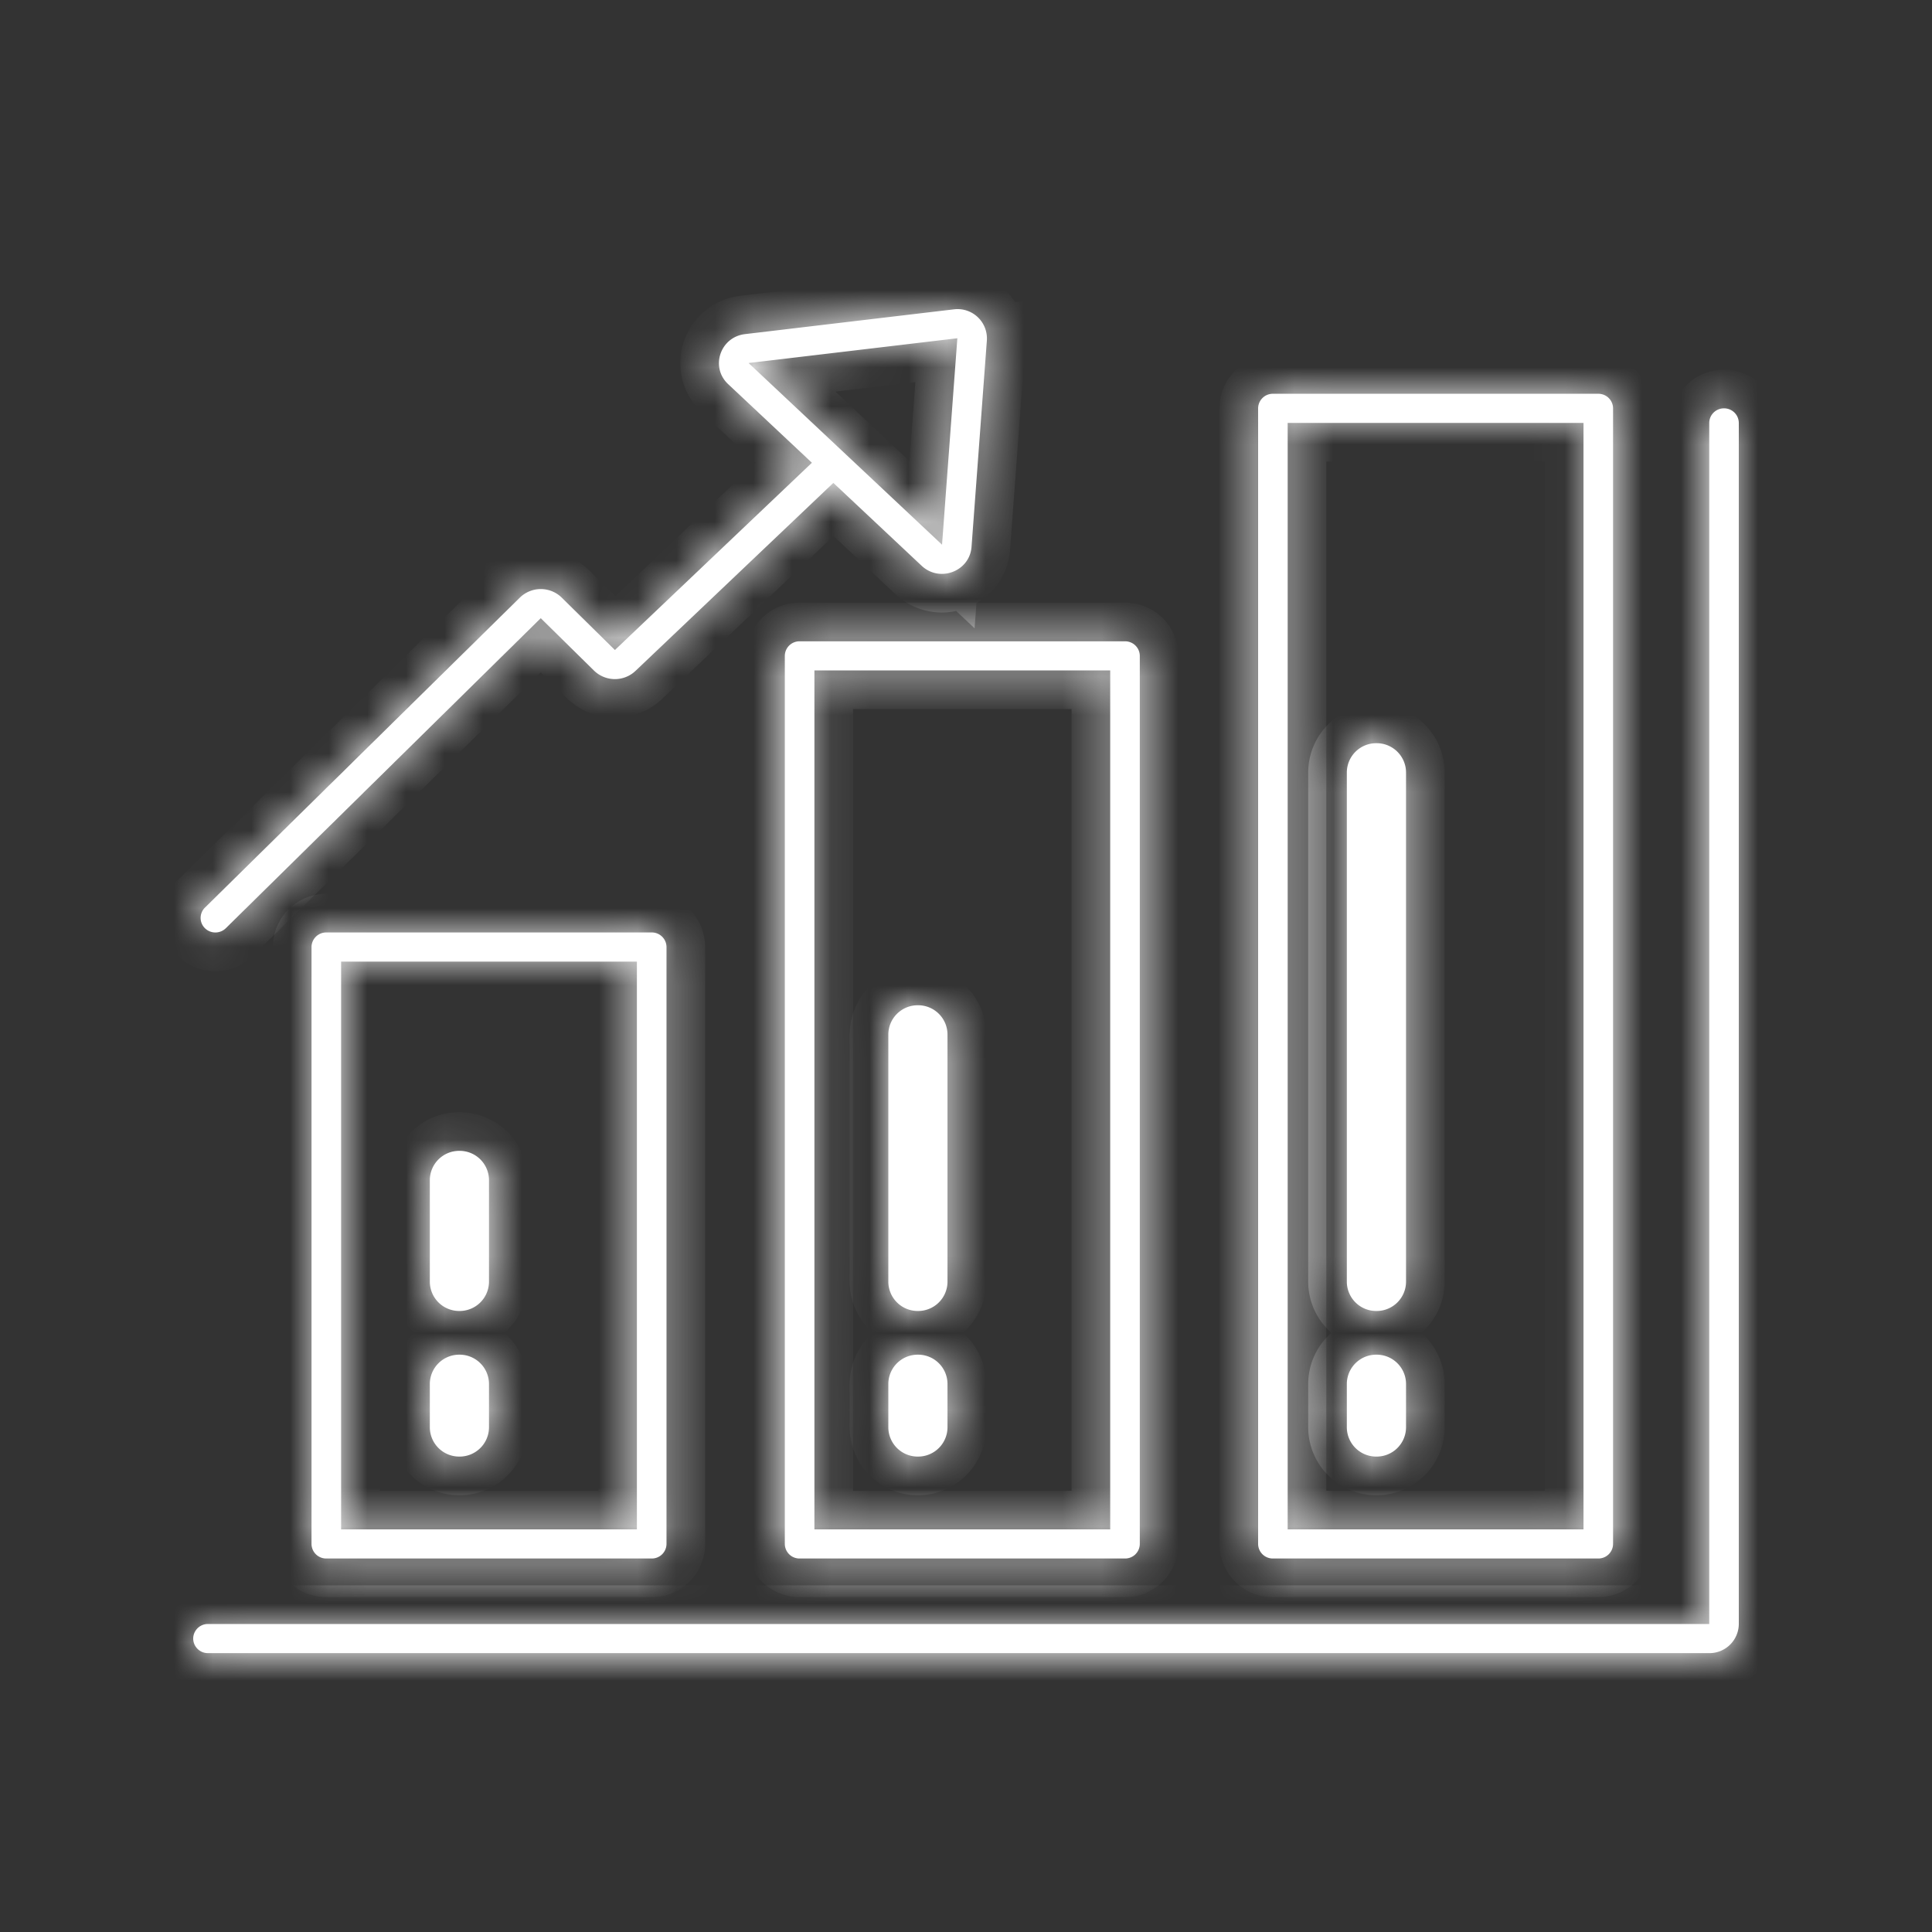
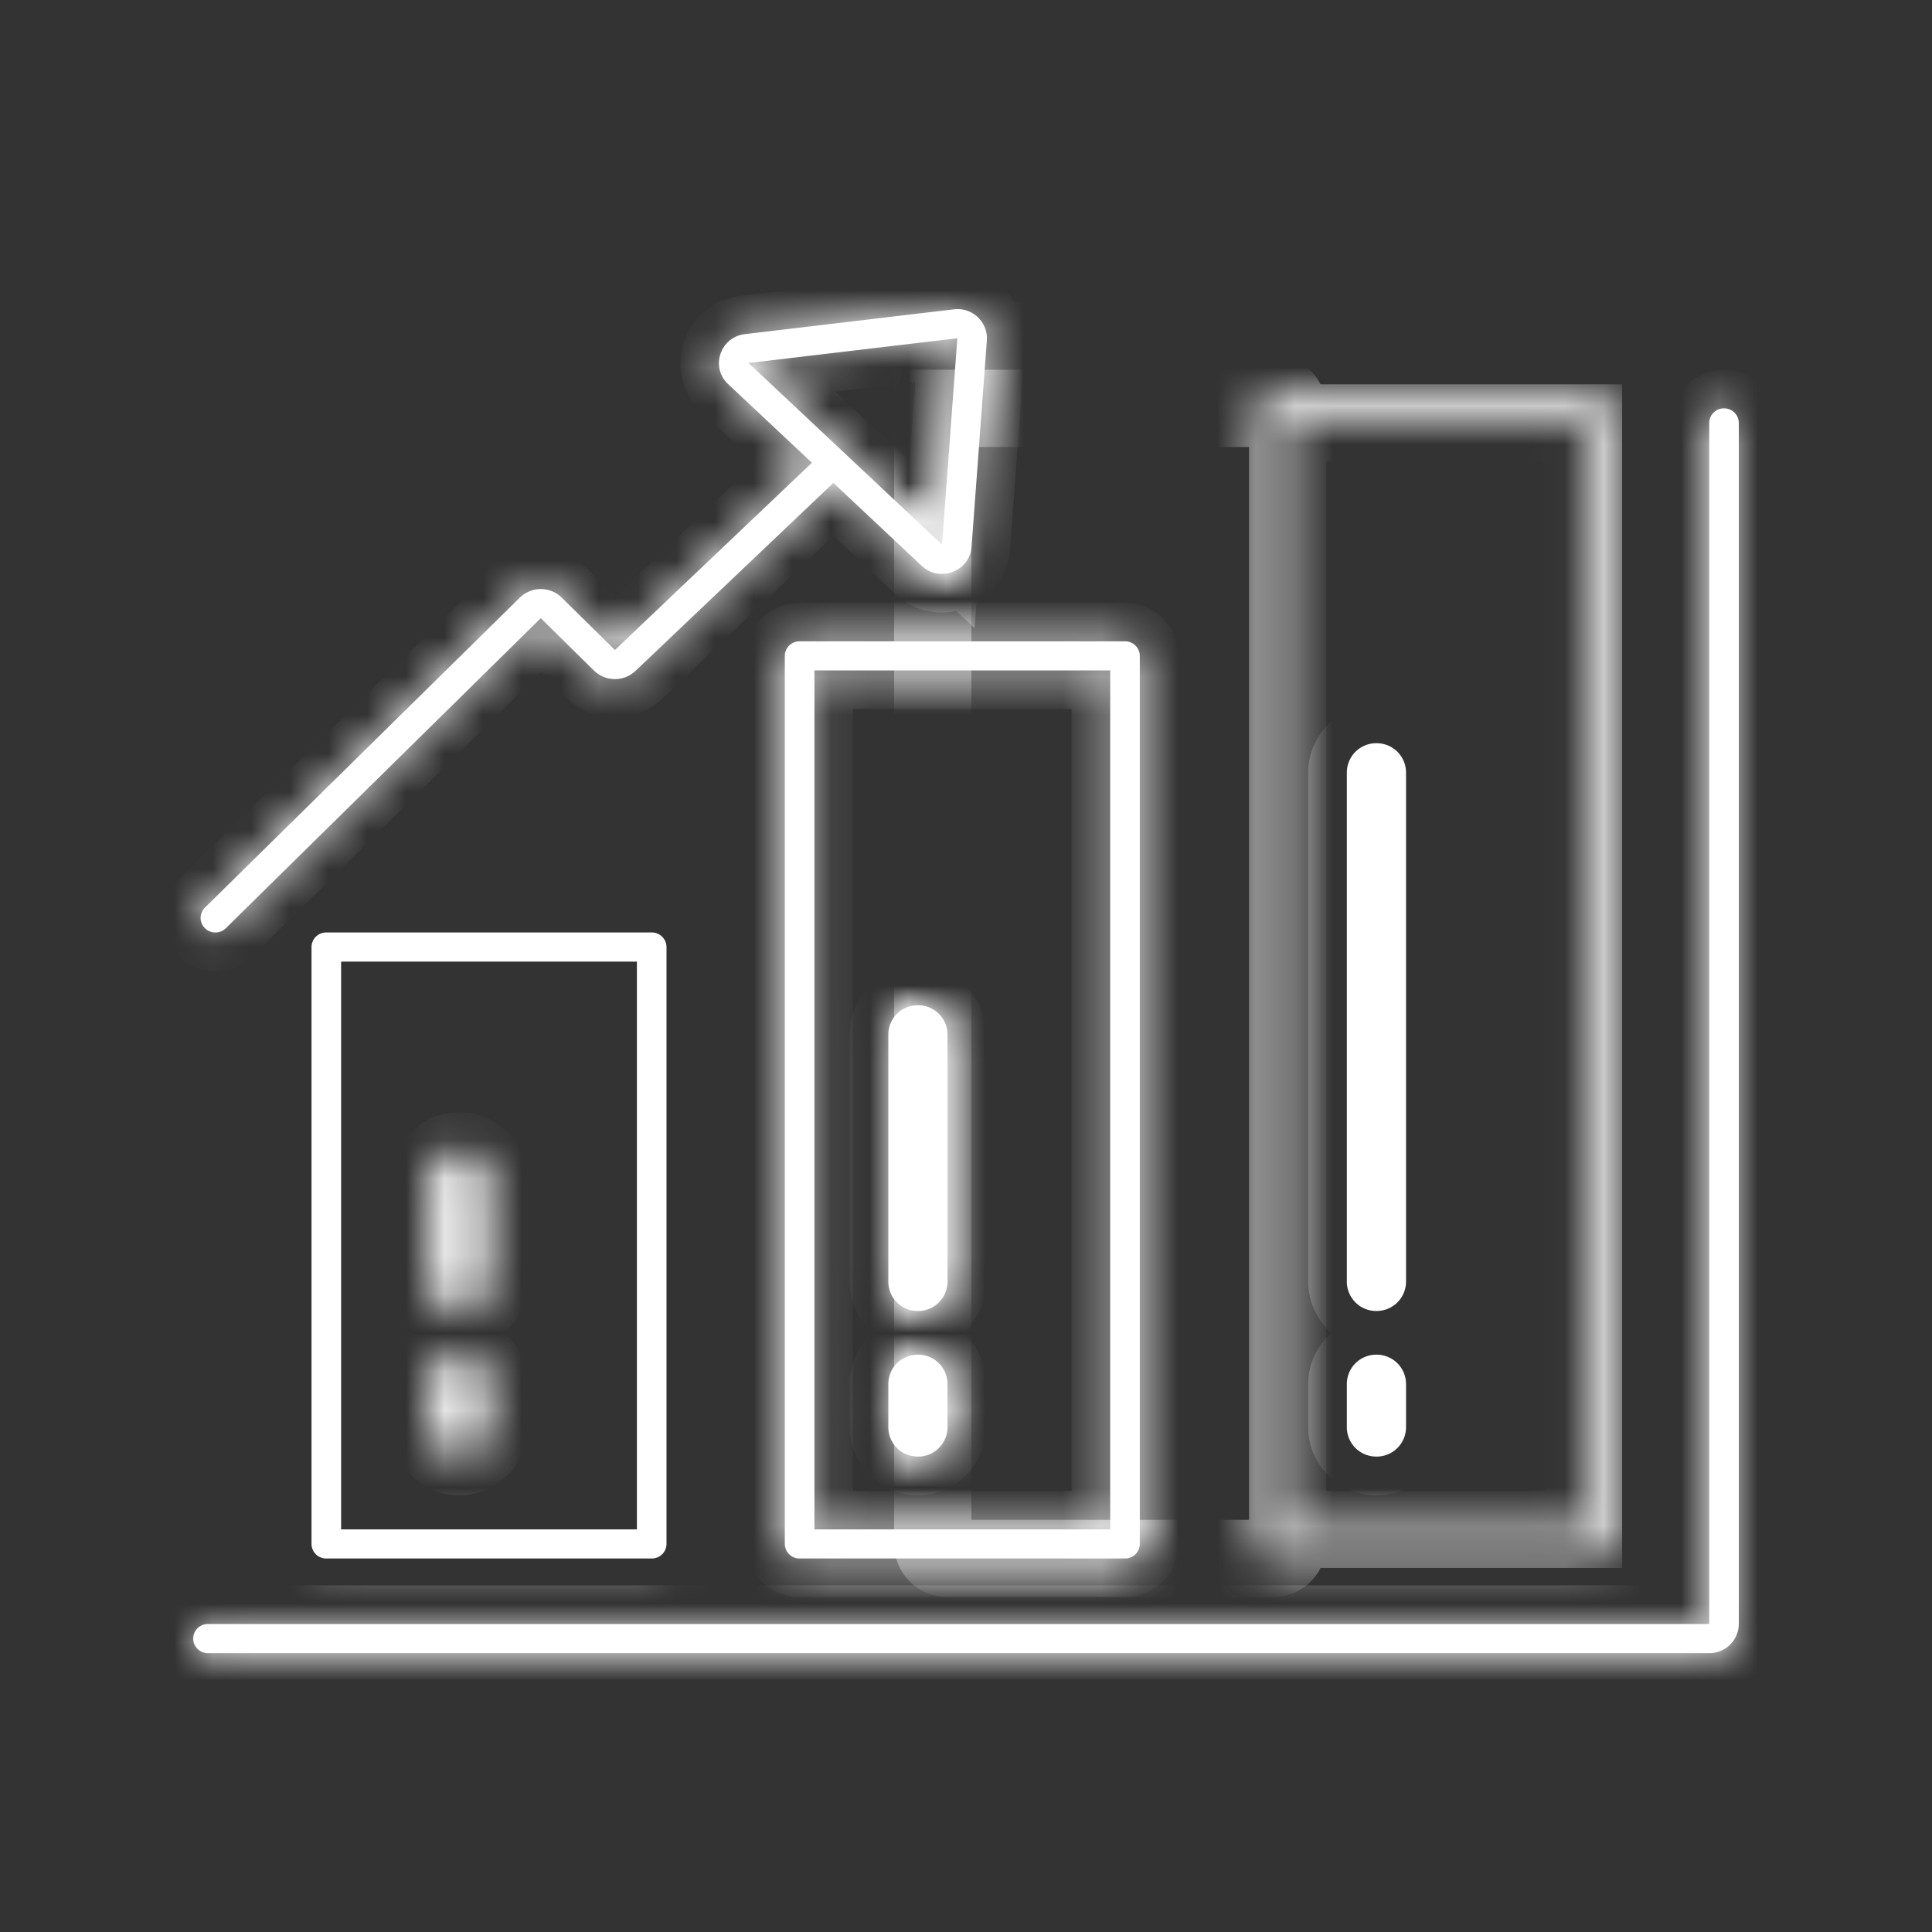
<svg xmlns="http://www.w3.org/2000/svg" width="50" height="50" fill="none">
  <rect width="100%" height="100%" fill="#333333" stroke="none" />
  <mask id="a" fill="#fff">
    <path fill-rule="evenodd" clip-rule="evenodd" d="M25.54 8.809a.76.76 0 0 0-.855-.803l-5.404.641c-.642.076-.905.854-.437 1.294l2.168 2.035-5.098 4.846-1.377-1.356a.774.774 0 0 0-1.083 0l-.271.267-.017.017-.018.017-.017.017-.018.018-.088.086-.018.018-.018.018-.018.017-.254.251-.019.018-.553.545-.118.116-.02.02-.02.019-.04.039-.019.02-.02.019-.04.039-.02.02-.1.098-.263.26-.02.02-.041.04-.062.06-.02.02-.02.02-.103.101-.021.02-.02.021-.063.061-.02.02-.02.02-.022.021-.02.02-.083.082-.021.02-.271.267-.042.041-.02.021-.063.062-.021.02-.168.165-.02.02-.19.186-.02.021-.021.02-.021.021-.126.124-.02.02-.021.02-.021.021-.021.021-.021.02-.02.021-.21.205-.02.02-.269.265-.02.02-.021.02-.041.041-.02.02-.021.02-.184.182-.02.02-.02.02-.041.04-.02.02-.02.02-.46.45-.019.02-.02.02-.019.018-.02.02-.019.019-.345.34-.019.018-.019.019-.018.018-.02.019-.018.018-.018.018-.185.182-.018.017-.018.018-.197.194-.017.017-.018.018-.017.017-.035.034-.035.034-.035.034-.068.068-.017.016-.017.017-.017.017-.017.016-.016.017-.017.016-.083.082-.016.016-.017.016-.016.016-.403.396-.014.015-.015.014-.014.014-.03.029-.014.014-.042.042-.014.014-.028.027-.014.014-.225.221-.013.013-.257.253-.01.01-.011.011-.01.01-.022.021-.155.153-.018.018-.052.05-.008.009-.008.008-.016.016-.008.007-.008.008-.008.008-.007.007-.277.273a.373.373 0 0 0 0 .533c.149.147.391.147.54 0l.03-.028.01-.011.004-.004.003-.003.004-.003.003-.004.004-.003.003-.004.008-.007.008-.008.009-.009.038-.038.01-.01.006-.006.006-.005.088-.087.007-.007.007-.007.015-.014.015-.015.008-.008.007-.007.008-.008.008-.008.008-.008.016-.015.008-.009.145-.142.01-.01.01-.009.594-.586.014-.013.014-.014.172-.169.014-.014.015-.015.245-.241.016-.016.032-.031.016-.016.016-.015.016-.016.016-.016.016-.016.033-.032.017-.017.099-.097.017-.017.017-.016.016-.017.068-.067.035-.034.104-.102.017-.018.053-.052.036-.034.035-.036.018-.017.018-.018.274-.27.019-.018.037-.037.094-.092.02-.019.018-.018.019-.02.02-.018.133-.132.02-.019.019-.019.02-.019.038-.038.039-.038.02-.02.019-.019.02-.02.397-.39.02-.02.02-.02.02-.02.02-.02.183-.18.02-.02.083-.08.02-.02.02-.02.29-.285.04-.04.022-.021.041-.041.021-.02.041-.042.021-.02.272-.267.02-.02.566-.557.02-.02.043-.042.02-.02.021-.02.021-.021.021-.021.042-.041.02-.02.063-.062.021-.02.042-.042.02-.02.021-.02.125-.123.02-.02.021-.02.833-.821.02-.02.04-.039.02-.019.446-.44.02-.018.018-.019.019-.019.019-.018.15-.148.037-.036.128-.127.019-.017.018-.018.018-.018.09-.089.018-.017.017-.018.089-.087.017-.017.018-.017.017-.017.017-.017.018-.017.017-.017.017-.017.017-.017.017-.017.018-.017.05-.05.017-.017.1-.098 1.378 1.356a.774.774 0 0 0 1.072.009l5.122-4.867 2.285 2.145c.468.44 1.244.145 1.291-.49l.397-5.343Zm-6.167.586 5.403-.641-.396 5.343-5.007-4.702Z" />
    <path d="M44.617 10.568a.38.38 0 0 1 .383.377v31.084a.76.76 0 0 1-.766.754H5.383A.38.38 0 0 1 5 42.406a.38.38 0 0 1 .383-.377h38.852V10.945a.38.38 0 0 1 .382-.377Z" />
-     <path d="M34.856 19.988a.76.76 0 0 1 .766-.754.76.76 0 0 1 .766.754v13.187a.76.76 0 0 1-.766.753.76.76 0 0 1-.766-.753V19.988ZM35.622 35.059a.76.76 0 0 0-.766.753v1.13a.76.76 0 0 0 .766.754.76.76 0 0 0 .766-.753v-1.13a.76.76 0 0 0-.766-.754Z" />
    <path fill-rule="evenodd" clip-rule="evenodd" d="M32.56 10.568a.38.38 0 0 1 .383-.377h8.42a.38.38 0 0 1 .383.377v29.389a.38.38 0 0 1-.382.377h-8.421a.38.38 0 0 1-.383-.377V10.568Zm.765 29.012V10.945h7.656V39.58h-7.656Z" />
    <path d="M23.756 26.016a.76.76 0 0 0-.766.754v6.405a.76.76 0 0 0 .766.753.76.76 0 0 0 .765-.753V26.77a.76.76 0 0 0-.765-.754ZM22.99 35.812a.76.76 0 0 1 .766-.753.76.76 0 0 1 .765.753v1.13a.76.76 0 0 1-.765.754.76.76 0 0 1-.766-.753v-1.13Z" />
    <path fill-rule="evenodd" clip-rule="evenodd" d="M20.694 16.597a.38.38 0 0 0-.383.376v22.984a.38.38 0 0 0 .383.377h8.42a.38.38 0 0 0 .384-.377V16.973a.38.38 0 0 0-.383-.376h-8.421Zm.383.753v22.23h7.655V17.35h-7.655Z" />
    <path d="M11.124 30.537a.76.76 0 0 1 .766-.753.76.76 0 0 1 .765.753v2.638a.76.76 0 0 1-.765.753.76.76 0 0 1-.766-.753v-2.638ZM11.89 35.059a.76.76 0 0 0-.766.753v1.13a.76.76 0 0 0 .766.754.76.76 0 0 0 .765-.753v-1.13a.76.76 0 0 0-.765-.754Z" />
    <path fill-rule="evenodd" clip-rule="evenodd" d="M8.062 24.509a.38.38 0 0 1 .383-.377h8.421a.38.38 0 0 1 .383.377v15.448a.38.38 0 0 1-.383.377H8.445a.38.38 0 0 1-.383-.377V24.509Zm.766 15.071V24.886h7.655V39.58H8.828Z" />
  </mask>
  <path fill-rule="evenodd" clip-rule="evenodd" d="M25.54 8.809a.76.76 0 0 0-.855-.803l-5.404.641c-.642.076-.905.854-.437 1.294l2.168 2.035-5.098 4.846-1.377-1.356a.774.774 0 0 0-1.083 0l-.271.267-.017.017-.018.017-.017.017-.018.018-.088.086-.018.018-.018.018-.018.017-.254.251-.019.018-.553.545-.118.116-.02.02-.02.019-.04.039-.019.02-.02.019-.04.039-.02.02-.1.098-.263.26-.02.02-.041.04-.062.06-.02.02-.02.02-.103.101-.021.02-.02.021-.063.061-.02.02-.02.02-.022.021-.02.02-.083.082-.021.02-.271.267-.042.041-.02.021-.063.062-.021.02-.168.165-.02.02-.19.186-.02.021-.021.02-.021.021-.126.124-.02.02-.021.02-.021.021-.021.021-.021.02-.02.021-.21.205-.02.02-.269.265-.02.02-.021.02-.041.041-.02.02-.021.02-.184.182-.02.02-.02.02-.041.04-.02.02-.02.02-.46.45-.019.02-.02.02-.019.018-.02.02-.019.019-.345.34-.019.018-.019.019-.018.018-.02.019-.018.018-.018.018-.185.182-.018.017-.018.018-.197.194-.017.017-.018.018-.017.017-.035.034-.035.034-.035.034-.068.068-.017.016-.017.017-.017.017-.017.016-.016.017-.017.016-.083.082-.016.016-.017.016-.016.016-.403.396-.014.015-.015.014-.014.014-.03.029-.014.014-.042.042-.014.014-.028.027-.014.014-.225.221-.013.013-.257.253-.01.01-.011.011-.01.01-.022.021-.155.153-.018.018-.052.05-.008.009-.008.008-.016.016-.008.007-.008.008-.008.008-.007.007-.277.273a.373.373 0 0 0 0 .533c.149.147.391.147.54 0l.03-.028.01-.011.004-.004.003-.003.004-.003.003-.004.004-.003.003-.004.008-.007.008-.008.009-.009.038-.038.01-.01.006-.006.006-.005.088-.087.007-.007.007-.007.015-.014.015-.015.008-.008.007-.007.008-.008.008-.008.008-.008.016-.015.008-.009.145-.142.01-.01.01-.009.594-.586.014-.013.014-.014.172-.169.014-.014.015-.015.245-.241.016-.016.032-.031.016-.016.016-.015.016-.016.016-.016.016-.016.033-.032.017-.017.099-.097.017-.017.017-.016.016-.017.068-.067.035-.034.104-.102.017-.018.053-.052.036-.034.035-.036.018-.017.018-.018.274-.27.019-.018.037-.037.094-.092.02-.019.018-.018.019-.02.02-.018.133-.132.02-.019.019-.019.02-.019.038-.038.039-.038.02-.02.019-.019.02-.02.397-.39.02-.02.02-.02.02-.02.02-.02.183-.18.02-.02.083-.08.02-.02.02-.02.29-.285.04-.04.022-.021.041-.041.021-.02.041-.042.021-.02.272-.267.02-.02.566-.557.02-.02.043-.042.02-.02.021-.02.021-.021.021-.021.042-.041.02-.02.063-.062.021-.02.042-.042.02-.02.021-.02.125-.123.02-.02.021-.02.833-.821.02-.02.04-.039.02-.019.446-.44.02-.018.018-.019.019-.019.019-.018.15-.148.037-.036.128-.127.019-.017.018-.018.018-.018.09-.089.018-.017.017-.018.089-.087.017-.017.018-.017.017-.017.017-.017.018-.017.017-.017.017-.017.017-.017.017-.017.018-.017.05-.05.017-.017.1-.098 1.378 1.356a.774.774 0 0 0 1.072.009l5.122-4.867 2.285 2.145c.468.44 1.244.145 1.291-.49l.397-5.343Zm-6.167.586 5.403-.641-.396 5.343-5.007-4.702Z" fill="#fff" />
  <path d="M44.617 10.568a.38.38 0 0 1 .383.377v31.084a.76.76 0 0 1-.766.754H5.383A.38.38 0 0 1 5 42.406a.38.38 0 0 1 .383-.377h38.852V10.945a.38.38 0 0 1 .382-.377Z" fill="#fff" />
  <path d="M34.856 19.988a.76.76 0 0 1 .766-.754.76.76 0 0 1 .766.754v13.187a.76.76 0 0 1-.766.753.76.76 0 0 1-.766-.753V19.988ZM35.622 35.059a.76.76 0 0 0-.766.753v1.13a.76.76 0 0 0 .766.754.76.76 0 0 0 .766-.753v-1.13a.76.76 0 0 0-.766-.754Z" fill="#fff" />
-   <path fill-rule="evenodd" clip-rule="evenodd" d="M32.56 10.568a.38.38 0 0 1 .383-.377h8.42a.38.38 0 0 1 .383.377v29.389a.38.38 0 0 1-.382.377h-8.421a.38.38 0 0 1-.383-.377V10.568Zm.765 29.012V10.945h7.656V39.58h-7.656Z" fill="#fff" />
  <path d="M23.756 26.016a.76.76 0 0 0-.766.754v6.405a.76.76 0 0 0 .766.753.76.76 0 0 0 .765-.753V26.77a.76.76 0 0 0-.765-.754ZM22.99 35.812a.76.76 0 0 1 .766-.753.76.76 0 0 1 .765.753v1.13a.76.76 0 0 1-.765.754.76.76 0 0 1-.766-.753v-1.13Z" fill="#fff" />
  <path fill-rule="evenodd" clip-rule="evenodd" d="M20.694 16.597a.38.38 0 0 0-.383.376v22.984a.38.38 0 0 0 .383.377h8.42a.38.38 0 0 0 .384-.377V16.973a.38.38 0 0 0-.383-.376h-8.421Zm.383.753v22.23h7.655V17.35h-7.655Z" fill="#fff" />
-   <path d="M11.124 30.537a.76.76 0 0 1 .766-.753.76.76 0 0 1 .765.753v2.638a.76.76 0 0 1-.765.753.76.76 0 0 1-.766-.753v-2.638ZM11.89 35.059a.76.76 0 0 0-.766.753v1.13a.76.76 0 0 0 .766.754.76.76 0 0 0 .765-.753v-1.13a.76.76 0 0 0-.765-.754Z" fill="#fff" />
  <path fill-rule="evenodd" clip-rule="evenodd" d="M8.062 24.509a.38.38 0 0 1 .383-.377h8.421a.38.38 0 0 1 .383.377v15.448a.38.38 0 0 1-.383.377H8.445a.38.38 0 0 1-.383-.377V24.509Zm.766 15.071V24.886h7.655V39.58H8.828Z" fill="#fff" />
  <path clip-rule="evenodd" d="M25.54 8.809a.76.76 0 0 0-.855-.803l-5.404.641c-.642.076-.905.854-.437 1.294l2.168 2.035-5.098 4.846-1.377-1.356a.774.774 0 0 0-1.083 0l-.271.267-.017.017-.018.017-.017.017-.018.018-.088.086-.018.018-.018.018-.018.017-.254.251-.019.018-.553.545-.118.116-.02.02-.02.019-.04.039-.019.02-.02.019-.04.039-.02.02-.1.098-.263.26-.02.02-.041.04-.062.06-.02.02-.02.02-.103.101-.021.02-.02.021-.063.061-.02.02-.02.02-.022.021-.02.02-.083.082-.021.02-.271.267-.042.041-.02.021-.063.062-.021.02-.168.165-.02.02-.19.186-.02.021-.021.02-.021.021-.126.124-.02.02-.021.02-.021.021-.021.021-.021.02-.02.021-.21.205-.02.02-.269.265-.02.02-.021.02-.041.041-.02.02-.021.02-.184.182-.02.02-.02.02-.041.04-.02.02-.02.02-.46.45-.019.02-.02.02-.019.018-.02.02-.019.019-.345.34-.019.018-.019.019-.018.018-.02.019-.018.018-.018.018-.185.182-.018.017-.018.018-.197.194-.017.017-.018.018-.017.017-.035.034-.035.034-.035.034-.068.068-.017.016-.017.017-.017.017-.017.016-.016.017-.017.016-.083.082-.016.016-.017.016-.016.016-.403.396-.014.015-.015.014-.014.014-.03.029-.014.014-.042.042-.014.014-.028.027-.014.014-.225.221-.013.013-.257.253-.01.01-.011.011-.01.01-.022.021-.155.153-.018.018-.052.05-.008.009-.008.008-.016.016-.008.007-.008.008-.008.008-.007.007-.277.273a.373.373 0 0 0 0 .533c.149.147.391.147.54 0l.03-.028.01-.011.004-.004.003-.003.004-.003.003-.004.004-.003.003-.004.008-.007.008-.008.009-.009.038-.038.01-.01.006-.006.006-.005.088-.087.007-.007.007-.007.015-.014.015-.015.008-.008.007-.007.008-.008.008-.008.008-.008.016-.015.008-.009.145-.142.01-.01.01-.009.594-.586.014-.013.014-.014.172-.169.014-.014.015-.015.245-.241.016-.016.032-.031.016-.016.016-.015.016-.016.016-.016.016-.016.033-.032.017-.017.099-.097.017-.017.017-.016.016-.017.068-.067.035-.034.104-.102.017-.018.053-.052.036-.034.035-.036.018-.017.018-.018.274-.27.019-.018.037-.037.094-.092.02-.019.018-.018.019-.02.02-.018.133-.132.02-.019.019-.019.02-.019.038-.038.039-.038.02-.02.019-.019.02-.02.397-.39.02-.02.02-.02.02-.02.02-.02.183-.18.02-.02.083-.08.02-.02.02-.02.29-.285.04-.04.022-.021.041-.041.021-.02.041-.042.021-.02.272-.267.02-.02.566-.557.02-.02.043-.042.02-.02.021-.02.021-.021.021-.021.042-.041.02-.02.063-.062.021-.02.042-.042.02-.02.021-.02.125-.123.02-.02.021-.02.833-.821.02-.02.04-.039.02-.019.446-.44.02-.018.018-.019.019-.019.019-.018.15-.148.037-.036.128-.127.019-.017.018-.018.018-.018.09-.089.018-.017.017-.018.089-.087.017-.017.018-.017.017-.017.017-.017.018-.017.017-.017.017-.017.017-.017.017-.017.018-.017.05-.05.017-.017.1-.098 1.378 1.356a.774.774 0 0 0 1.072.009l5.122-4.867 2.285 2.145c.468.44 1.244.145 1.291-.49l.397-5.343Zm-6.167.586 5.403-.641-.396 5.343-5.007-4.702Z" stroke="#fff" stroke-width="2" mask="url(#a)" />
  <path d="M44.617 10.568a.38.38 0 0 1 .383.377v31.084a.76.76 0 0 1-.766.754H5.383A.38.38 0 0 1 5 42.406a.38.38 0 0 1 .383-.377h38.852V10.945a.38.38 0 0 1 .382-.377Z" stroke="#fff" stroke-width="2" mask="url(#a)" />
  <path d="M34.856 19.988a.76.76 0 0 1 .766-.754.76.76 0 0 1 .766.754v13.187a.76.76 0 0 1-.766.753.76.76 0 0 1-.766-.753V19.988ZM35.622 35.059a.76.76 0 0 0-.766.753v1.13a.76.76 0 0 0 .766.754.76.76 0 0 0 .766-.753v-1.13a.76.76 0 0 0-.766-.754Z" stroke="#fff" stroke-width="2" mask="url(#a)" />
-   <path clip-rule="evenodd" d="M32.56 10.568a.38.38 0 0 1 .383-.377h8.42a.38.38 0 0 1 .383.377v29.389a.38.38 0 0 1-.382.377h-8.421a.38.38 0 0 1-.383-.377V10.568Zm.765 29.012V10.945h7.656V39.58h-7.656Z" stroke="#fff" stroke-width="2" mask="url(#a)" />
+   <path clip-rule="evenodd" d="M32.56 10.568a.38.38 0 0 1 .383-.377a.38.38 0 0 1 .383.377v29.389a.38.38 0 0 1-.382.377h-8.421a.38.38 0 0 1-.383-.377V10.568Zm.765 29.012V10.945h7.656V39.58h-7.656Z" stroke="#fff" stroke-width="2" mask="url(#a)" />
  <path d="M23.756 26.016a.76.76 0 0 0-.766.754v6.405a.76.76 0 0 0 .766.753.76.76 0 0 0 .765-.753V26.77a.76.76 0 0 0-.765-.754ZM22.99 35.812a.76.76 0 0 1 .766-.753.76.76 0 0 1 .765.753v1.13a.76.76 0 0 1-.765.754.76.76 0 0 1-.766-.753v-1.13Z" stroke="#fff" stroke-width="2" mask="url(#a)" />
  <path clip-rule="evenodd" d="M20.694 16.597a.38.38 0 0 0-.383.376v22.984a.38.38 0 0 0 .383.377h8.42a.38.38 0 0 0 .384-.377V16.973a.38.38 0 0 0-.383-.376h-8.421Zm.383.753v22.23h7.655V17.35h-7.655Z" stroke="#fff" stroke-width="2" mask="url(#a)" />
  <path d="M11.124 30.537a.76.76 0 0 1 .766-.753.76.76 0 0 1 .765.753v2.638a.76.76 0 0 1-.765.753.76.76 0 0 1-.766-.753v-2.638ZM11.89 35.059a.76.76 0 0 0-.766.753v1.13a.76.76 0 0 0 .766.754.76.76 0 0 0 .765-.753v-1.13a.76.76 0 0 0-.765-.754Z" stroke="#fff" stroke-width="2" mask="url(#a)" />
-   <path clip-rule="evenodd" d="M8.062 24.509a.38.38 0 0 1 .383-.377h8.421a.38.38 0 0 1 .383.377v15.448a.38.38 0 0 1-.383.377H8.445a.38.38 0 0 1-.383-.377V24.509Zm.766 15.071V24.886h7.655V39.58H8.828Z" stroke="#fff" stroke-width="2" mask="url(#a)" />
</svg>